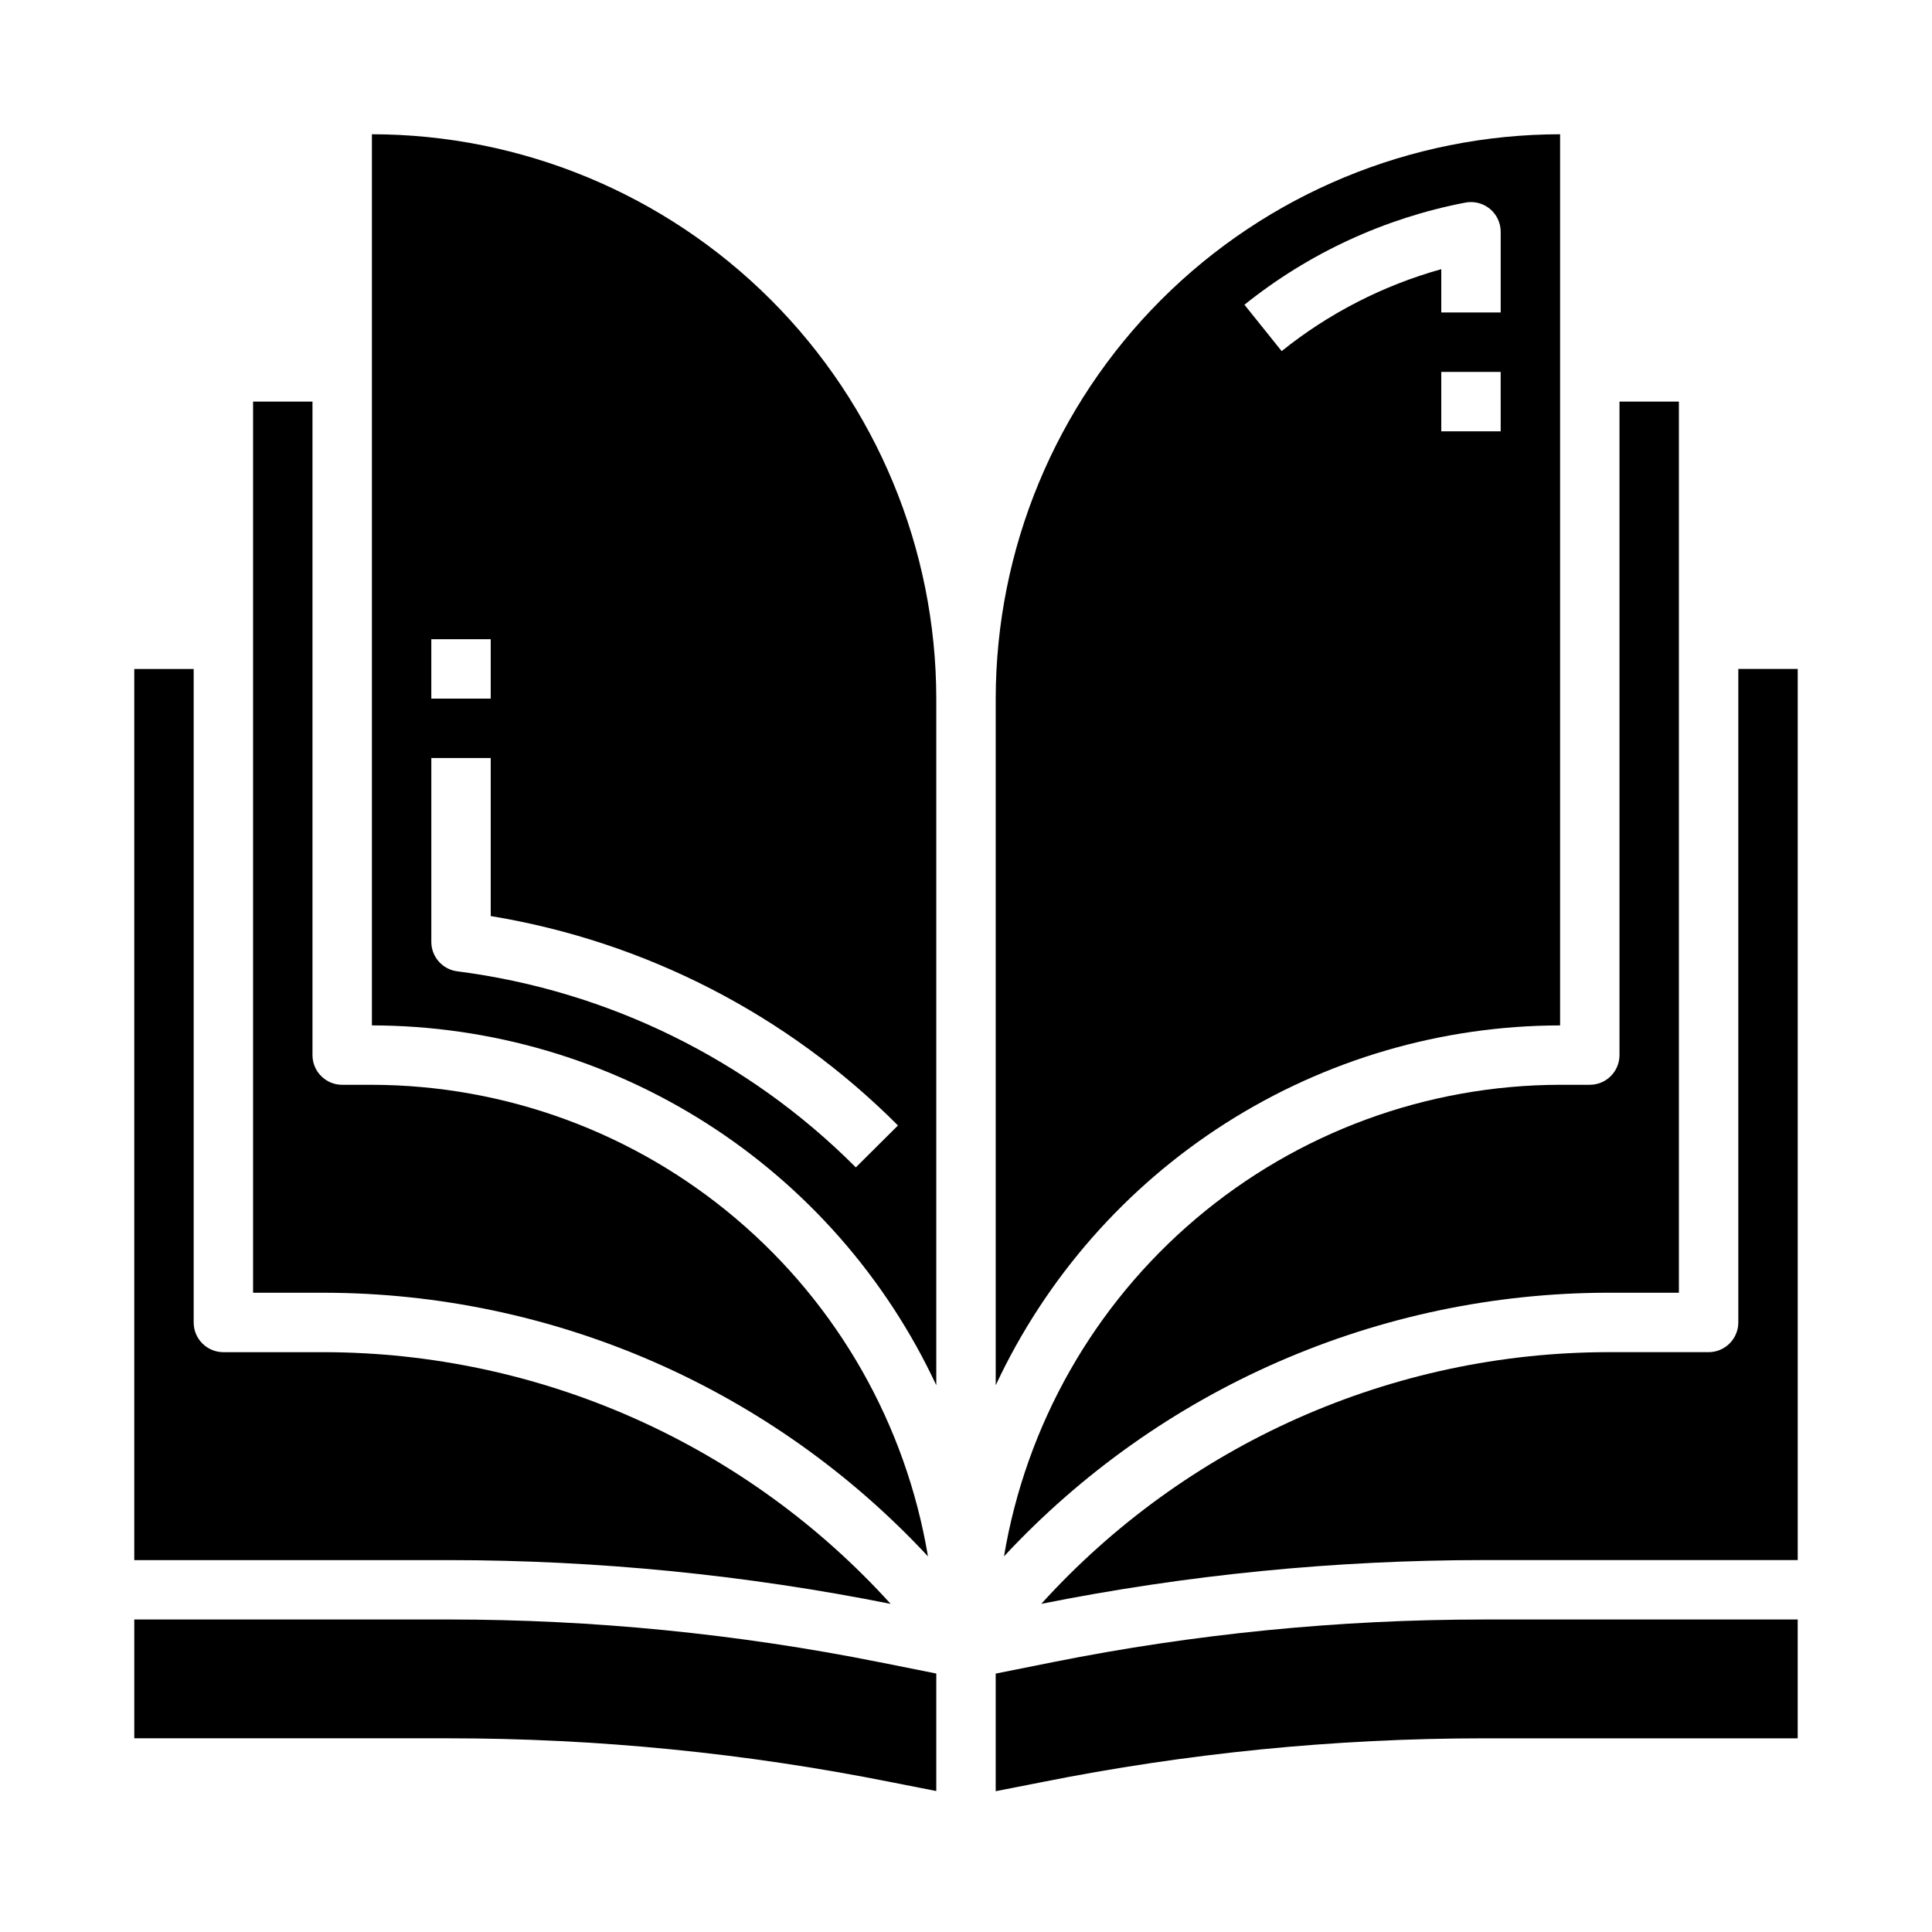
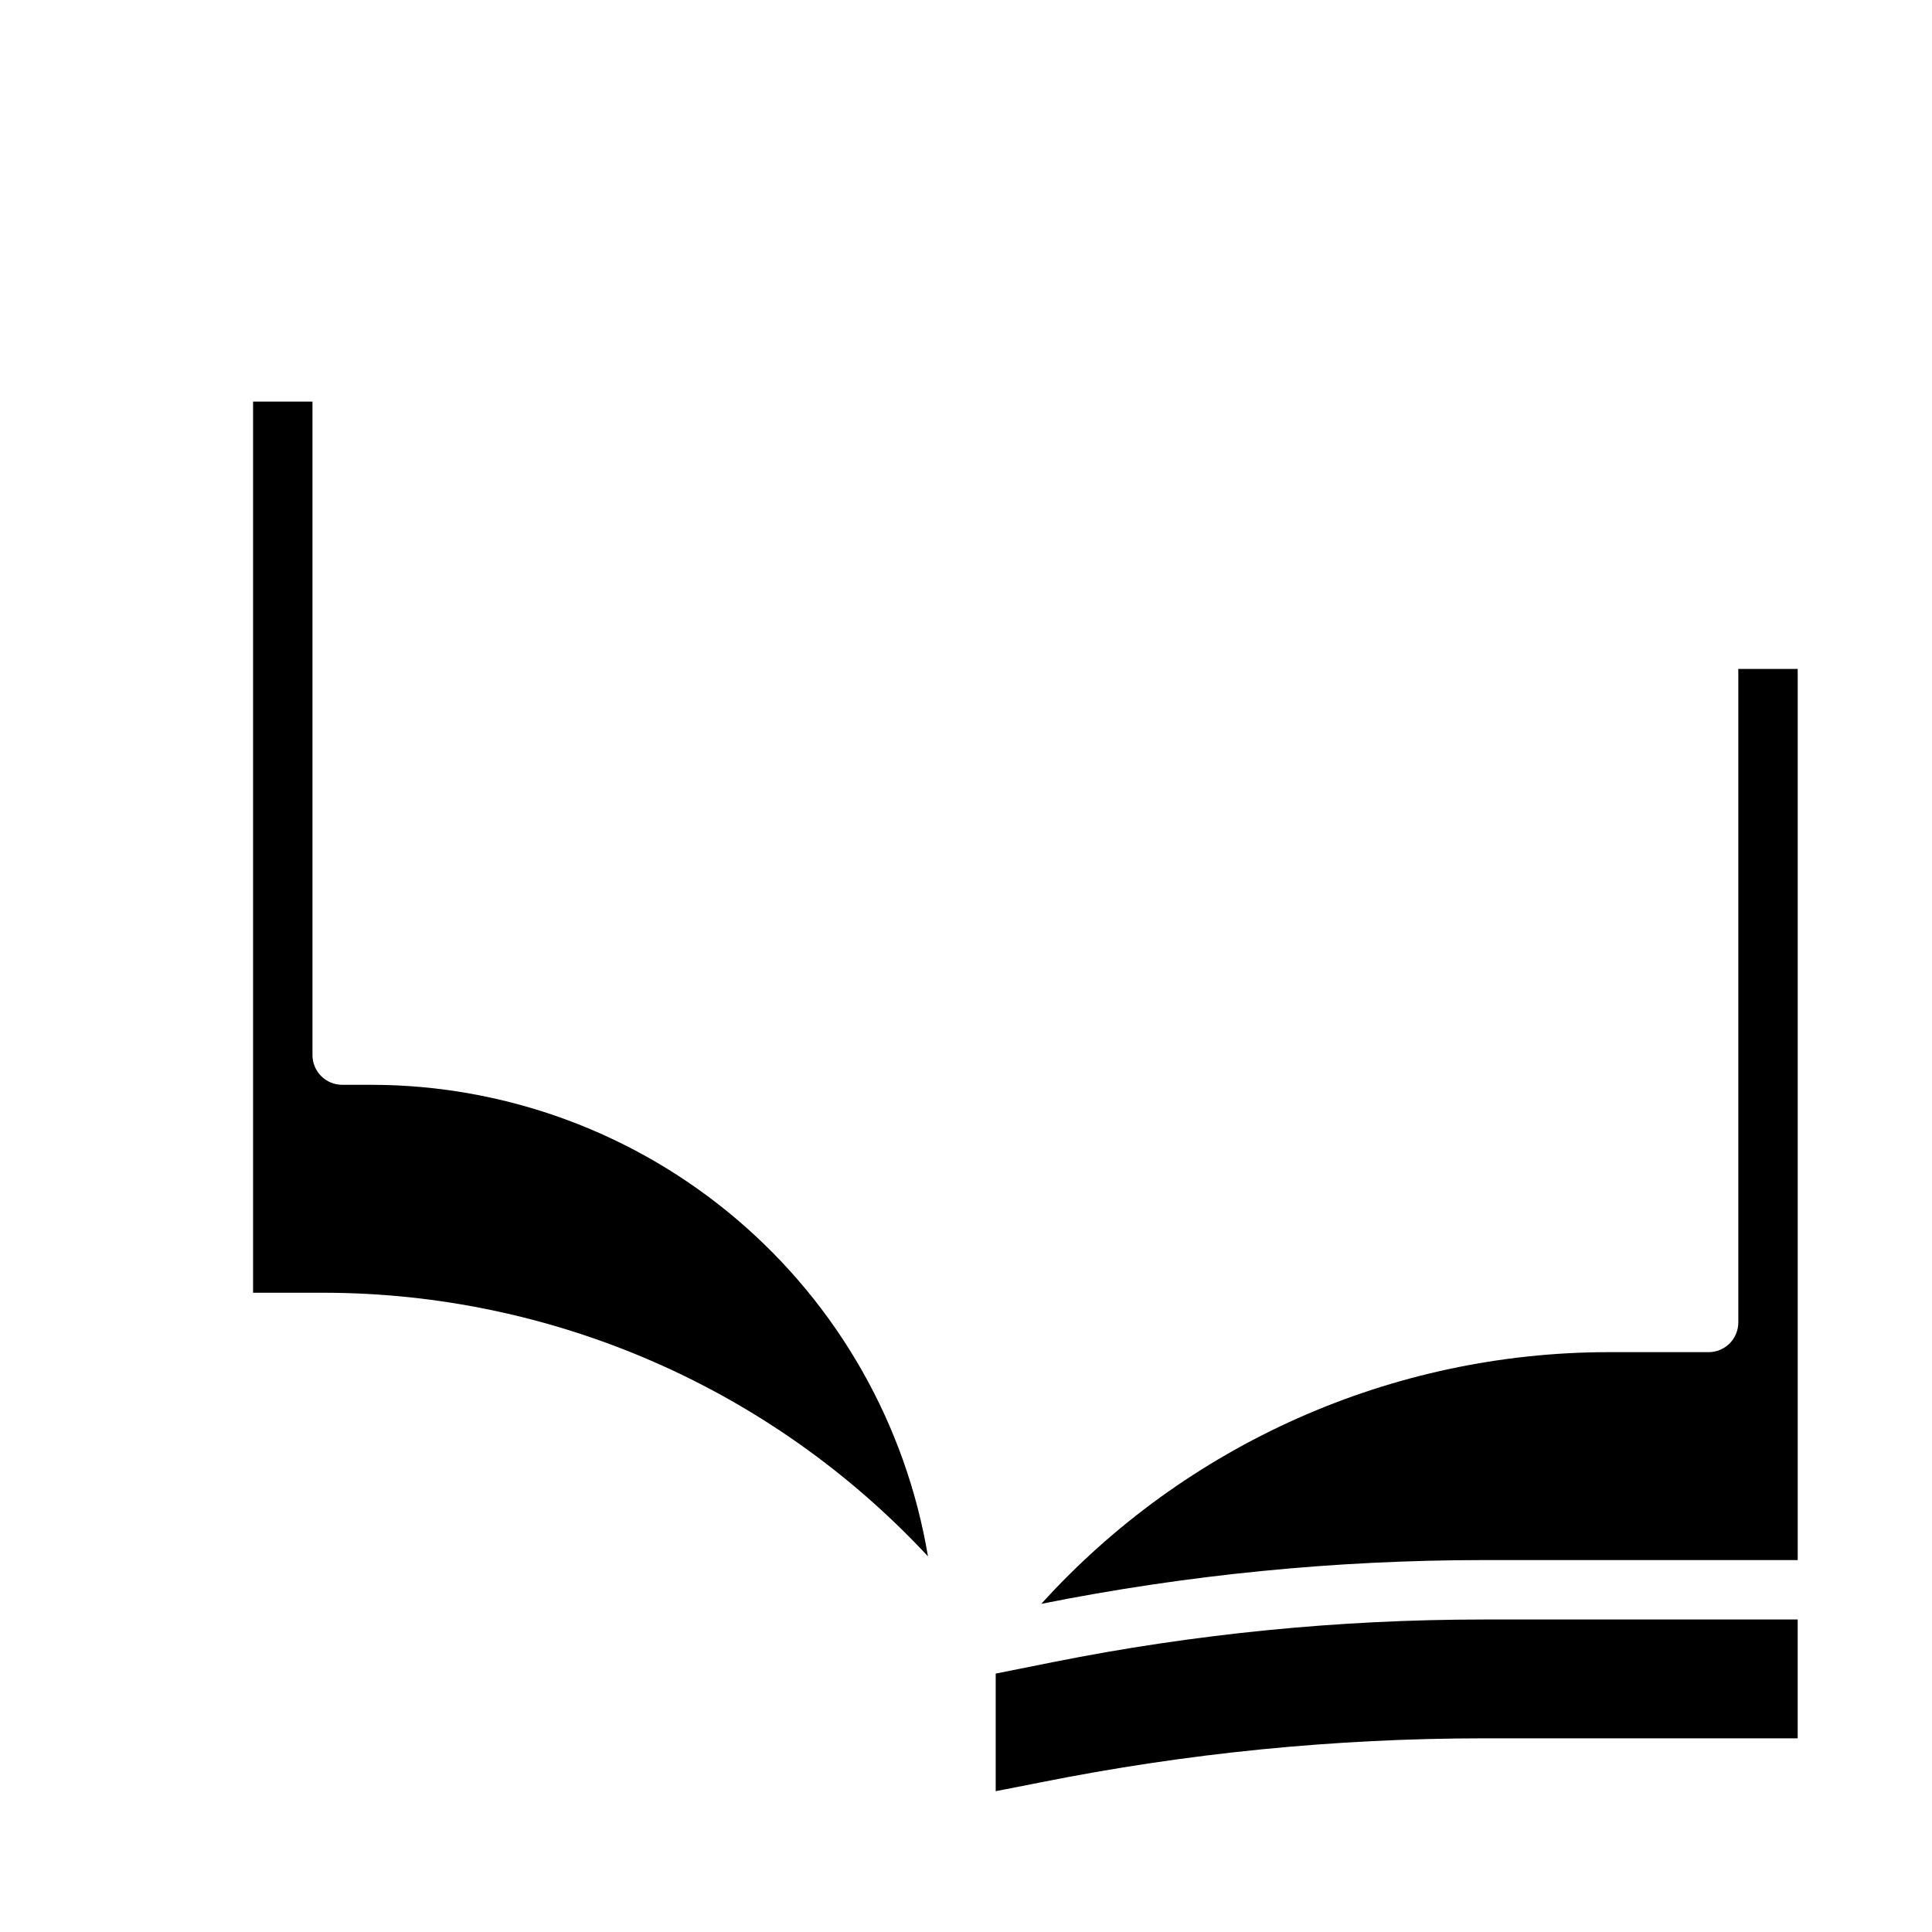
<svg xmlns="http://www.w3.org/2000/svg" fill="#000000" width="800px" height="800px" version="1.1" viewBox="144 144 512 512">
  <g>
-     <path d="m262.88 573.18h-83.293v31.488h83.293c39.359 0.008 78.621 3.894 117.21 11.609l12.035 2.363v-31.133l-15.129-3.023c-37.574-7.512-75.801-11.297-114.12-11.305z" />
-     <path d="m380.03 569.04c-18.988-20.957-42.148-37.711-67.988-49.199-25.84-11.484-53.797-17.445-82.078-17.5h-26.762c-4.348 0-7.875-3.527-7.875-7.875v-173.18h-15.742v236.16h83.293c39.336 0.012 78.578 3.894 117.15 11.598z" />
    <path d="m389.92 556.45c-5.836-34.883-23.84-66.57-50.816-89.445-26.973-22.879-61.18-35.461-96.547-35.52h-7.871c-4.348 0-7.875-3.527-7.875-7.875v-173.18h-15.742v236.16h18.895-0.004c30.031 0.051 59.727 6.281 87.246 18.297 27.52 12.02 52.27 29.574 72.715 51.566z" />
-     <path d="m557.44 415.74v-236.16c-39.652 0.043-77.672 15.816-105.71 43.855-28.039 28.039-43.812 66.059-43.855 105.71v181.96c13.297-28.461 34.43-52.543 60.918-69.434 26.488-16.887 57.238-25.879 88.648-25.93zm-15.742-157.44h-15.746v-15.742h15.742zm-9.352-60.613c2.305-0.441 4.688 0.168 6.496 1.664 1.809 1.496 2.856 3.719 2.856 6.066v21.395h-15.746v-11.477c-15.422 4.305-29.812 11.688-42.301 21.711l-9.859-12.289c17.02-13.66 37.121-22.953 58.555-27.07z" />
-     <path d="m242.56 179.58v236.16c31.414 0.051 62.164 9.043 88.652 25.93 26.484 16.891 47.617 40.973 60.914 69.434v-181.96c-0.043-39.652-15.812-77.672-43.855-105.71-28.039-28.039-66.059-43.812-105.71-43.855zm15.742 133.82h15.742v15.742h-15.742zm112.5 139.97c-28.461-28.559-65.613-46.836-105.6-51.957-3.945-0.492-6.902-3.848-6.898-7.824v-48.703h15.742v41.879h0.004c40.902 6.727 78.652 26.141 107.92 55.496z" />
    <path d="m423 584.49-15.129 3.023v31.172l12.035-2.363c38.594-7.727 77.855-11.629 117.21-11.648h83.293v-31.488h-83.293c-38.32 0.008-76.543 3.793-114.12 11.305z" />
    <path d="m604.67 321.28v173.18c0 2.09-0.832 4.094-2.305 5.566-1.477 1.477-3.481 2.309-5.566 2.309h-26.766c-28.281 0.051-56.242 6.012-82.086 17.496-25.844 11.488-49.004 28.246-67.996 49.203 38.582-7.703 77.828-11.586 117.17-11.598h83.293v-236.16z" />
-     <path d="m410.07 556.45c20.445-21.992 45.195-39.547 72.715-51.566 27.52-12.016 57.215-18.246 87.246-18.297h18.891v-236.16h-15.742v173.18c0 2.09-0.828 4.09-2.305 5.566-1.477 1.477-3.481 2.309-5.566 2.309h-7.875c-35.367 0.059-69.574 12.641-96.547 35.52-26.977 22.875-44.977 54.562-50.816 89.445z" />
  </g>
</svg>